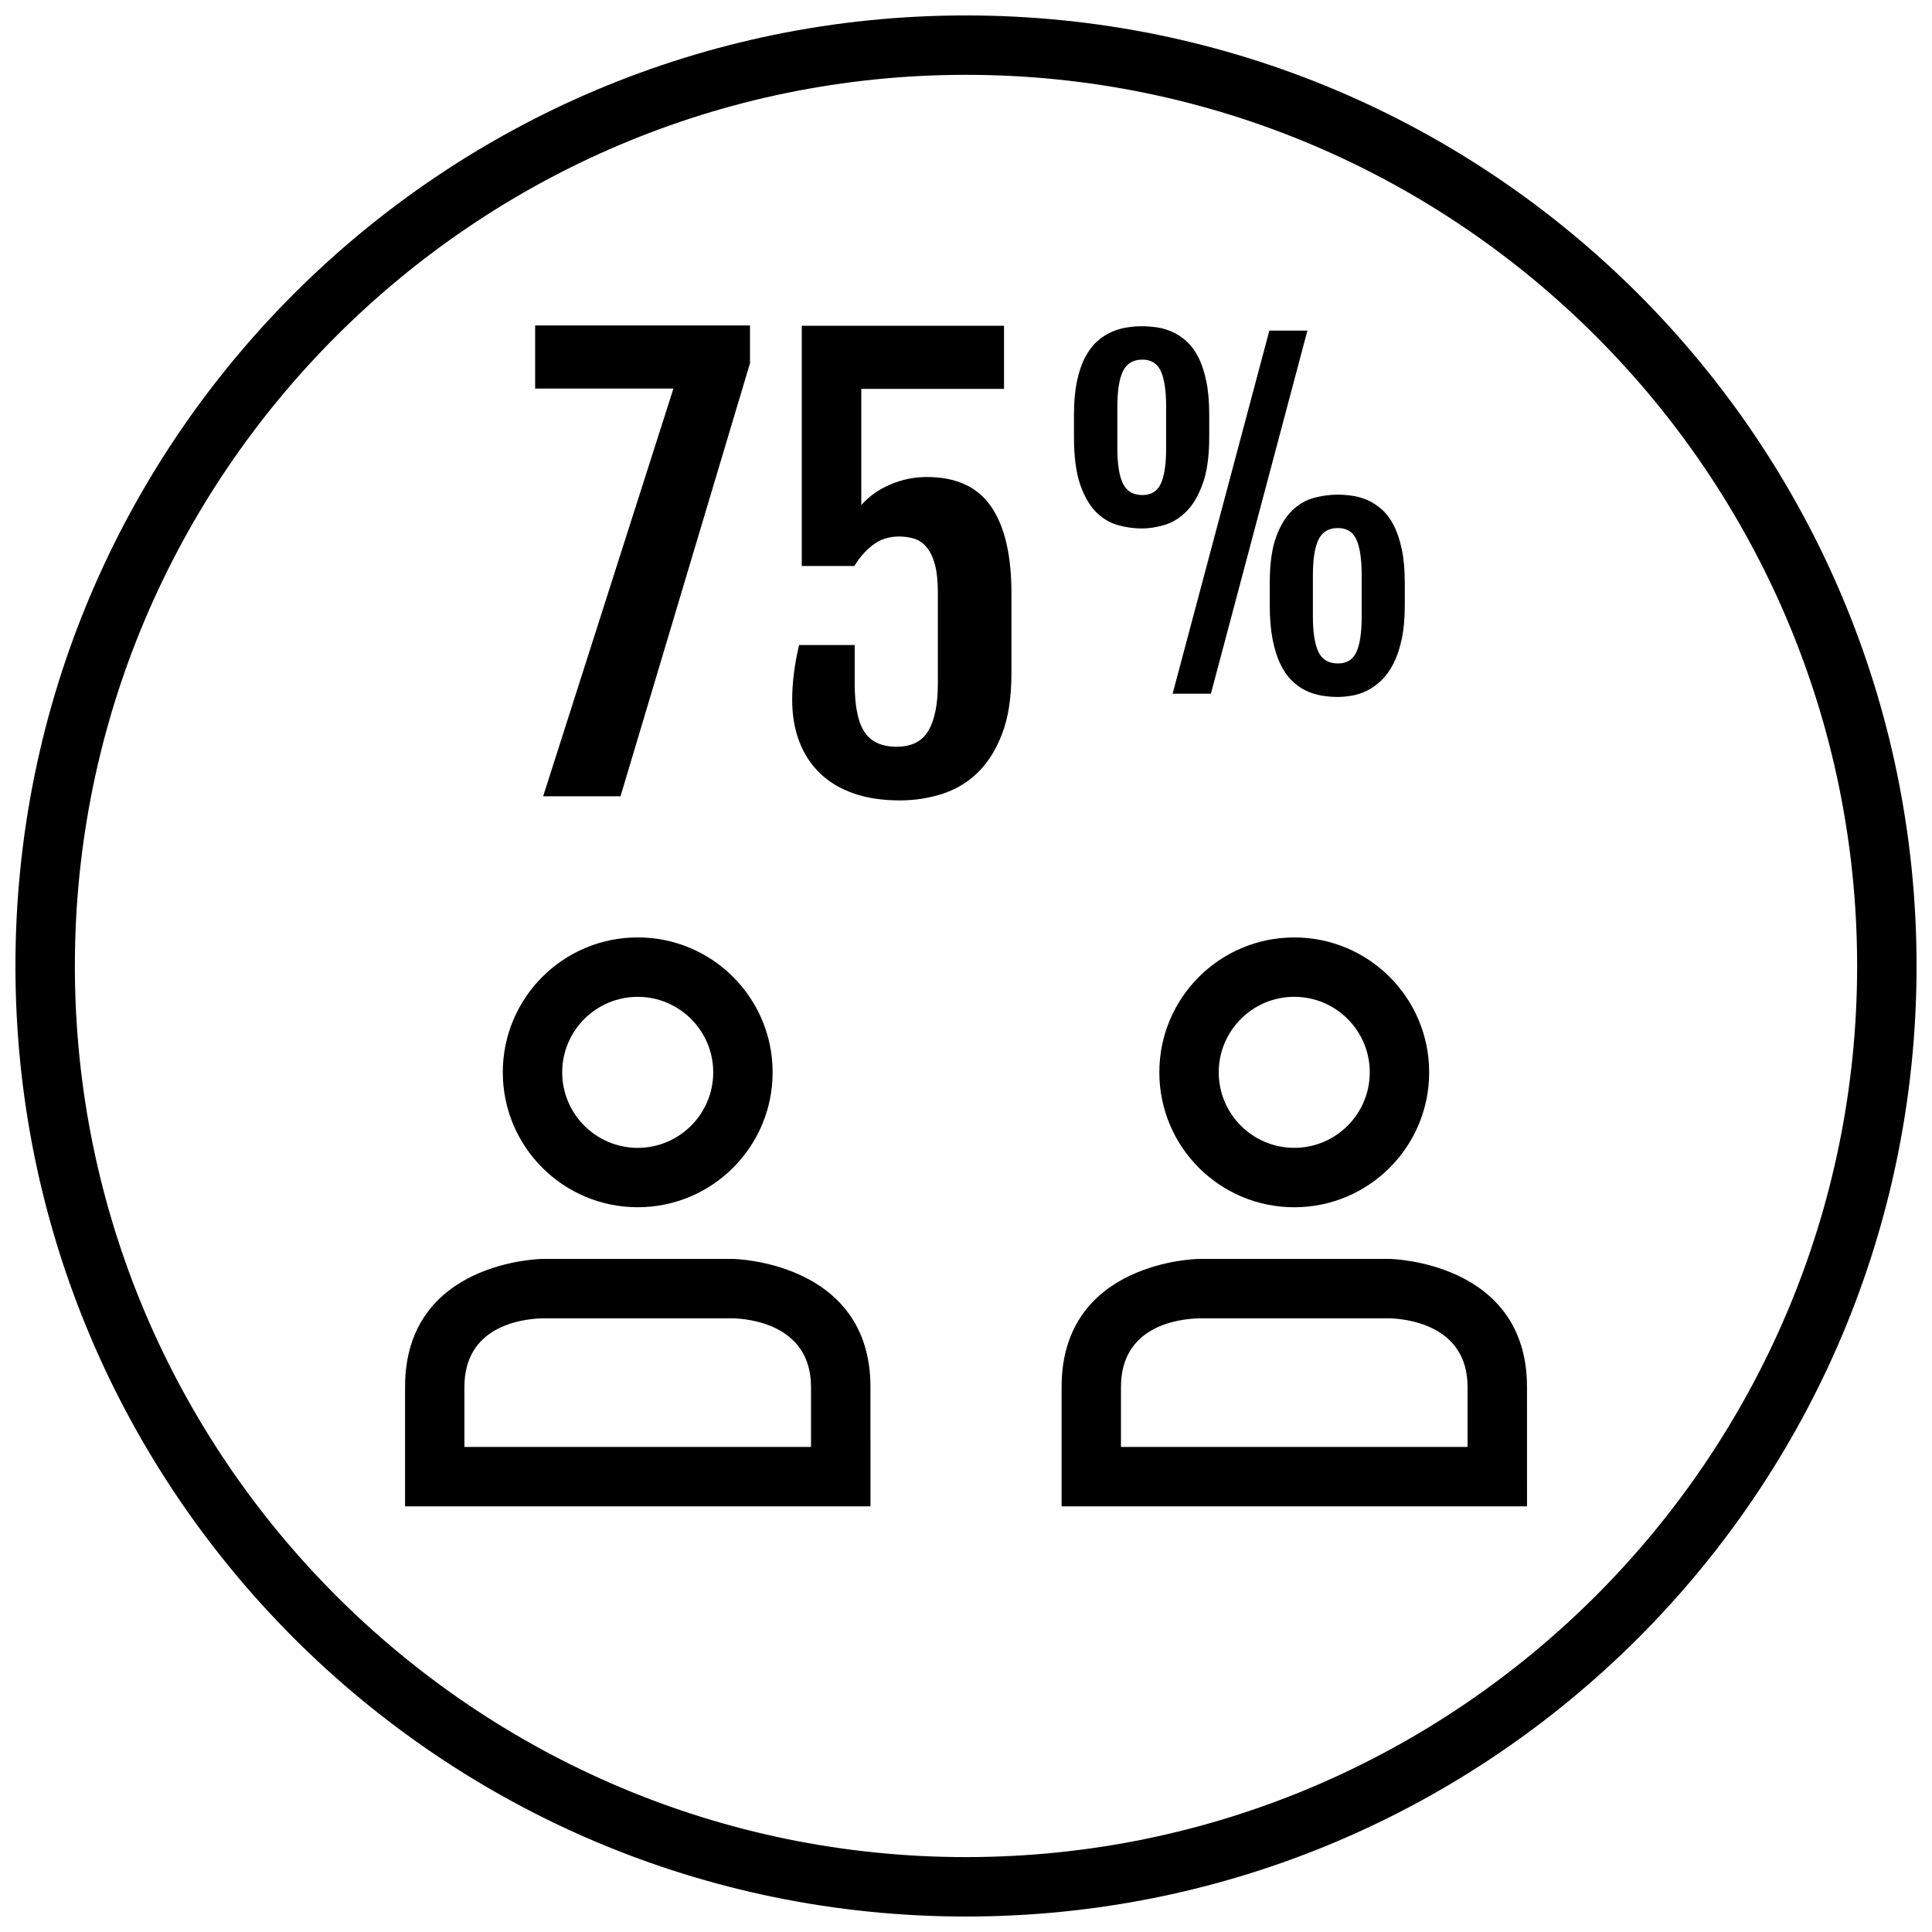
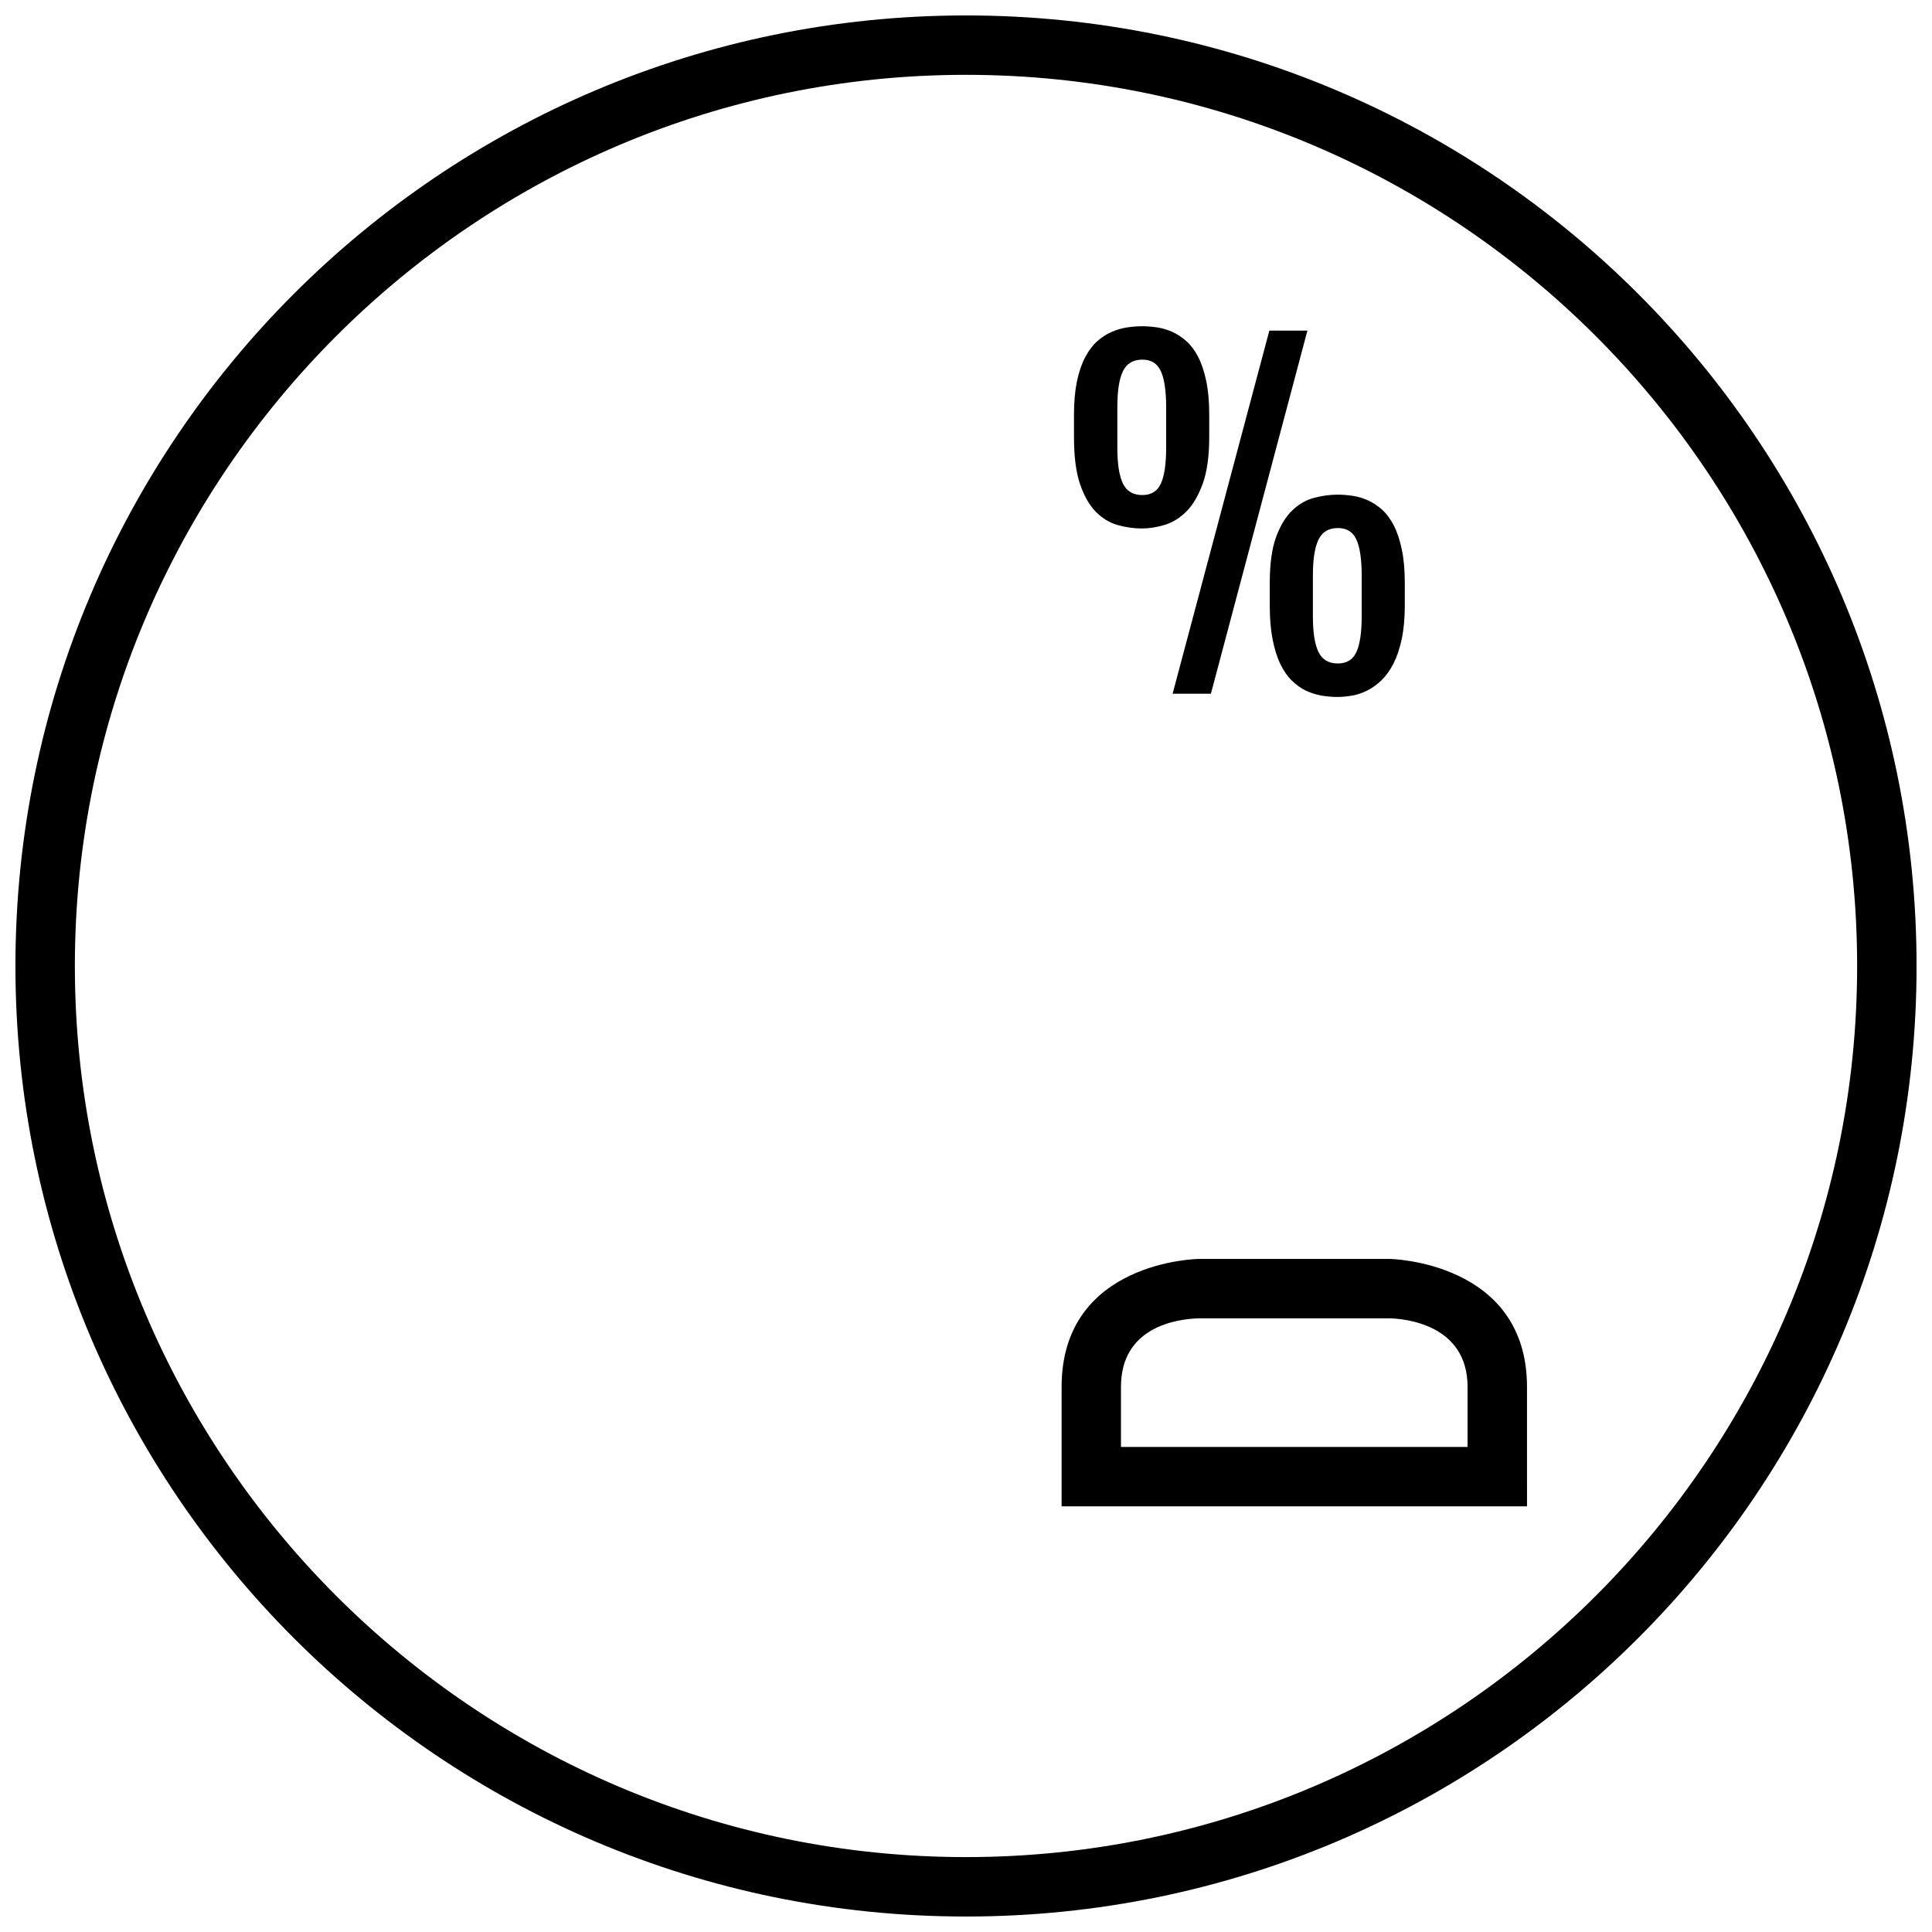
<svg xmlns="http://www.w3.org/2000/svg" width="800px" height="800px" version="1.1" viewBox="144 144 512 512">
  <defs>
    <clipPath id="a">
      <path d="m148.09 148.09h503.81v503.81h-503.81z" />
    </clipPath>
  </defs>
  <g clip-path="url(#a)">
    <path d="m400 651.9c139.12 0 251.91-112.78 251.91-251.91-0.004-139.12-112.79-251.9-251.91-251.9-139.12 0-251.91 112.78-251.91 251.91 0 139.12 112.78 251.9 251.91 251.9zm0-488.07c130.22 0 236.16 105.94 236.16 236.16 0 130.22-105.94 236.16-236.16 236.16s-236.16-105.94-236.16-236.16 105.95-236.16 236.16-236.16z" />
  </g>
-   <path d="m313 463.93c19.742 0 35.754-16.004 35.754-35.754 0-19.742-16.004-35.754-35.754-35.754s-35.754 16.004-35.754 35.754 16.012 35.754 35.754 35.754zm0-55.758c11.035 0 20.012 8.973 20.012 20.012 0 11.027-8.973 20.012-20.012 20.012-11.035 0-20.012-8.973-20.012-20.012 0-11.035 8.984-20.012 20.012-20.012z" />
-   <path d="m374.68 511.55c0-33.312-36.359-33.922-36.359-33.922h-50.617s-36.359 0.41-36.359 33.922v31.645h123.34c-0.004-0.199-0.004-2.883-0.004-31.645zm-15.746 15.898h-91.859v-15.902c0-15.863 14.633-17.996 20.617-18.176h50.469c3.731 0.078 20.766 1.387 20.766 18.176v15.902z" />
-   <path d="m486.99 392.43c-19.742 0-35.754 16.004-35.754 35.754 0 19.742 16.004 35.754 35.754 35.754 19.742 0 35.754-16.004 35.754-35.754s-16.004-35.754-35.754-35.754zm0 55.758c-11.035 0-20.012-8.973-20.012-20.012 0-11.035 8.973-20.012 20.012-20.012 11.035 0 20.012 8.973 20.012 20.012s-8.977 20.012-20.012 20.012z" />
  <path d="m548.67 511.55c0-33.312-36.359-33.922-36.359-33.922h-50.617s-36.359 0.41-36.359 33.922v31.645h123.34c-0.004-0.199-0.004-2.883-0.004-31.645zm-15.742 15.898h-91.859v-15.902c0-15.863 14.633-17.996 20.617-18.176h50.469c3.731 0.078 20.766 1.387 20.766 18.176v15.902z" />
-   <path d="m287.94 355.02h20.504l34.316-114.77v-9.996h-56.945v16.719h36.652z" />
-   <path d="m361.27 348.89c2.41 2.34 5.391 4.125 8.941 5.367 3.551 1.242 7.644 1.859 12.273 1.859 3.793 0 7.477-0.551 11.059-1.676 3.574-1.125 6.723-2.984 9.453-5.582 2.723-2.606 4.914-6.07 6.566-10.367s2.481-9.676 2.481-16.098v-21.168c0-10.125-1.801-17.789-5.406-23.004-3.598-5.203-9.273-7.809-17.004-7.809-3.363 0-6.59 0.66-9.676 1.977-3.094 1.309-5.66 3.133-7.707 5.473v-30.812h37.824v-16.719h-53.594v63.668h13.941c1.258-2.141 2.867-3.984 4.816-5.512 1.945-1.535 4.281-2.305 7.008-2.305 1.465 0 2.809 0.195 4.055 0.582 1.242 0.395 2.332 1.141 3.25 2.227 0.922 1.102 1.652 2.606 2.188 4.527 0.535 1.922 0.805 4.441 0.805 7.559v24.098c0 5.406-0.82 9.539-2.473 12.406-1.66 2.875-4.481 4.312-8.469 4.312-3.945 0-6.777-1.309-8.5-3.914-1.73-2.598-2.598-6.871-2.598-12.809v-10.227h-14.746c-1.211 5.211-1.82 10.027-1.82 14.461 0 4.086 0.613 7.769 1.859 11.051 1.234 3.293 3.062 6.094 5.473 8.434z" />
  <path d="m482.2 286.25c-1.133 3.07-1.699 7.141-1.699 12.234v5.969c0 3.449 0.25 6.445 0.754 8.996 0.504 2.551 1.172 4.715 2.039 6.496 0.852 1.785 1.859 3.25 3.039 4.402 1.164 1.148 2.418 2.047 3.731 2.676 1.324 0.629 2.699 1.07 4.125 1.316 1.434 0.234 2.844 0.363 4.258 0.363 1.227 0 2.527-0.125 3.906-0.363 1.371-0.242 2.715-0.699 4.039-1.371 1.324-0.668 2.574-1.574 3.762-2.731 1.188-1.148 2.234-2.621 3.148-4.41 0.906-1.785 1.629-3.938 2.172-6.465 0.535-2.519 0.812-5.496 0.812-8.91v-5.969c0-3.426-0.262-6.375-0.789-8.855-0.52-2.488-1.219-4.613-2.117-6.359-0.898-1.746-1.938-3.141-3.117-4.203-1.188-1.062-2.449-1.883-3.762-2.481-1.324-0.59-2.668-0.992-4.047-1.188-1.379-0.203-2.691-0.309-3.961-0.309-1.969 0-4.008 0.27-6.125 0.812-2.117 0.535-4.062 1.629-5.816 3.281-1.762 1.645-3.211 3.996-4.352 7.066zm9.73 10.281c0-4.305 0.488-7.477 1.48-9.523 0.992-2.047 2.707-3.07 5.156-3.07 2.34 0 3.977 1.023 4.902 3.07 0.922 2.047 1.395 5.219 1.395 9.523v10.816c0 4.266-0.473 7.414-1.395 9.438-0.93 2.031-2.566 3.039-4.902 3.039-2.457 0-4.172-1.008-5.156-3.039-0.984-2.023-1.48-5.172-1.48-9.438z" />
  <path d="m434.45 279.68c1.73 1.723 3.66 2.883 5.793 3.481 2.133 0.59 4.266 0.891 6.383 0.891 1.859 0 3.832-0.309 5.934-0.922 2.102-0.613 4.031-1.793 5.793-3.535 1.762-1.746 3.219-4.203 4.375-7.383 1.148-3.172 1.73-7.305 1.73-12.391v-5.969c0-3.426-0.262-6.375-0.789-8.863-0.52-2.481-1.219-4.606-2.117-6.352-0.898-1.746-1.938-3.141-3.117-4.203-1.188-1.062-2.449-1.883-3.769-2.481-1.316-0.59-2.66-0.992-4.039-1.195-1.379-0.195-2.691-0.301-3.961-0.301-1.34 0-2.699 0.109-4.094 0.332-1.402 0.219-2.762 0.629-4.102 1.227-1.34 0.59-2.606 1.434-3.785 2.504-1.188 1.078-2.234 2.488-3.148 4.234-0.906 1.746-1.621 3.848-2.141 6.32-0.512 2.473-0.781 5.398-0.781 8.777v5.969c0 5.156 0.535 9.336 1.613 12.508 1.098 3.172 2.5 5.617 4.223 7.352zm5.66-27.781c0-4.305 0.488-7.477 1.48-9.523 0.992-2.047 2.707-3.07 5.156-3.07 2.34 0 3.977 1.023 4.894 3.07 0.93 2.047 1.402 5.219 1.402 9.523v10.809c0 4.273-0.473 7.422-1.402 9.445-0.922 2.031-2.559 3.039-4.894 3.039-2.457 0-4.172-1.008-5.156-3.039-0.984-2.023-1.48-5.172-1.48-9.445z" />
  <path d="m464.9 327.84 25.578-96.227h-10.086l-25.637 96.227z" />
</svg>